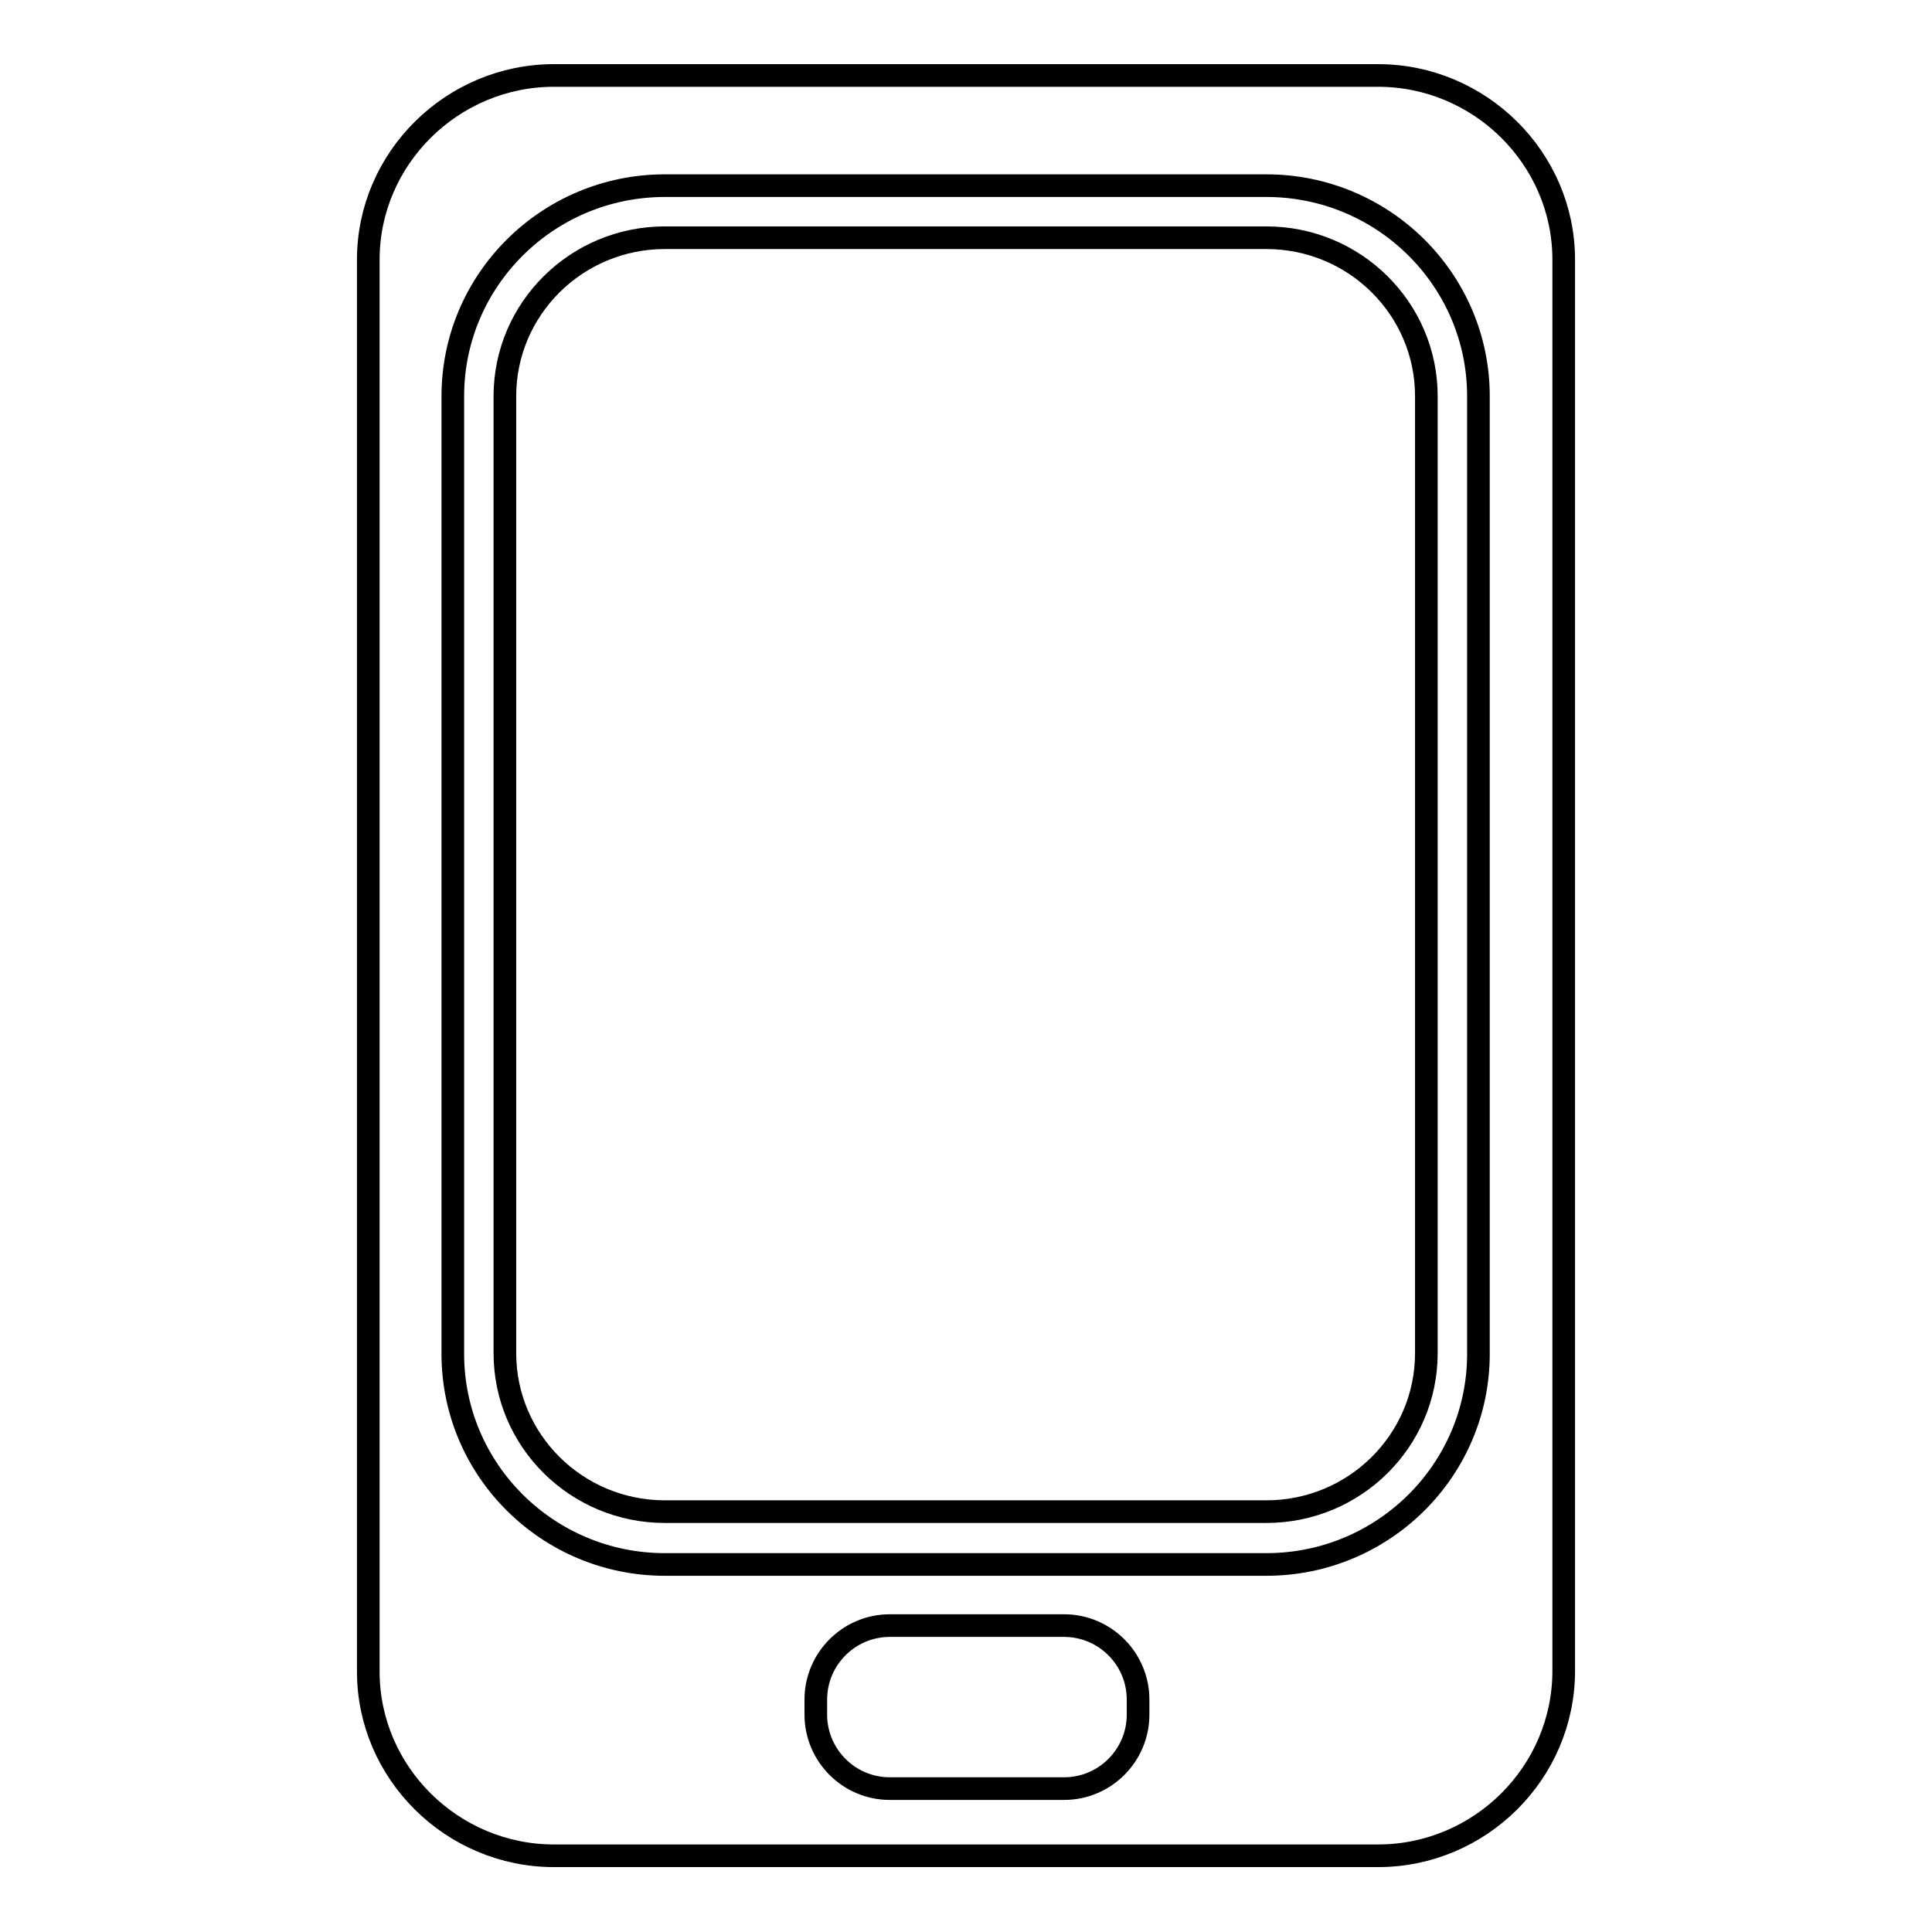
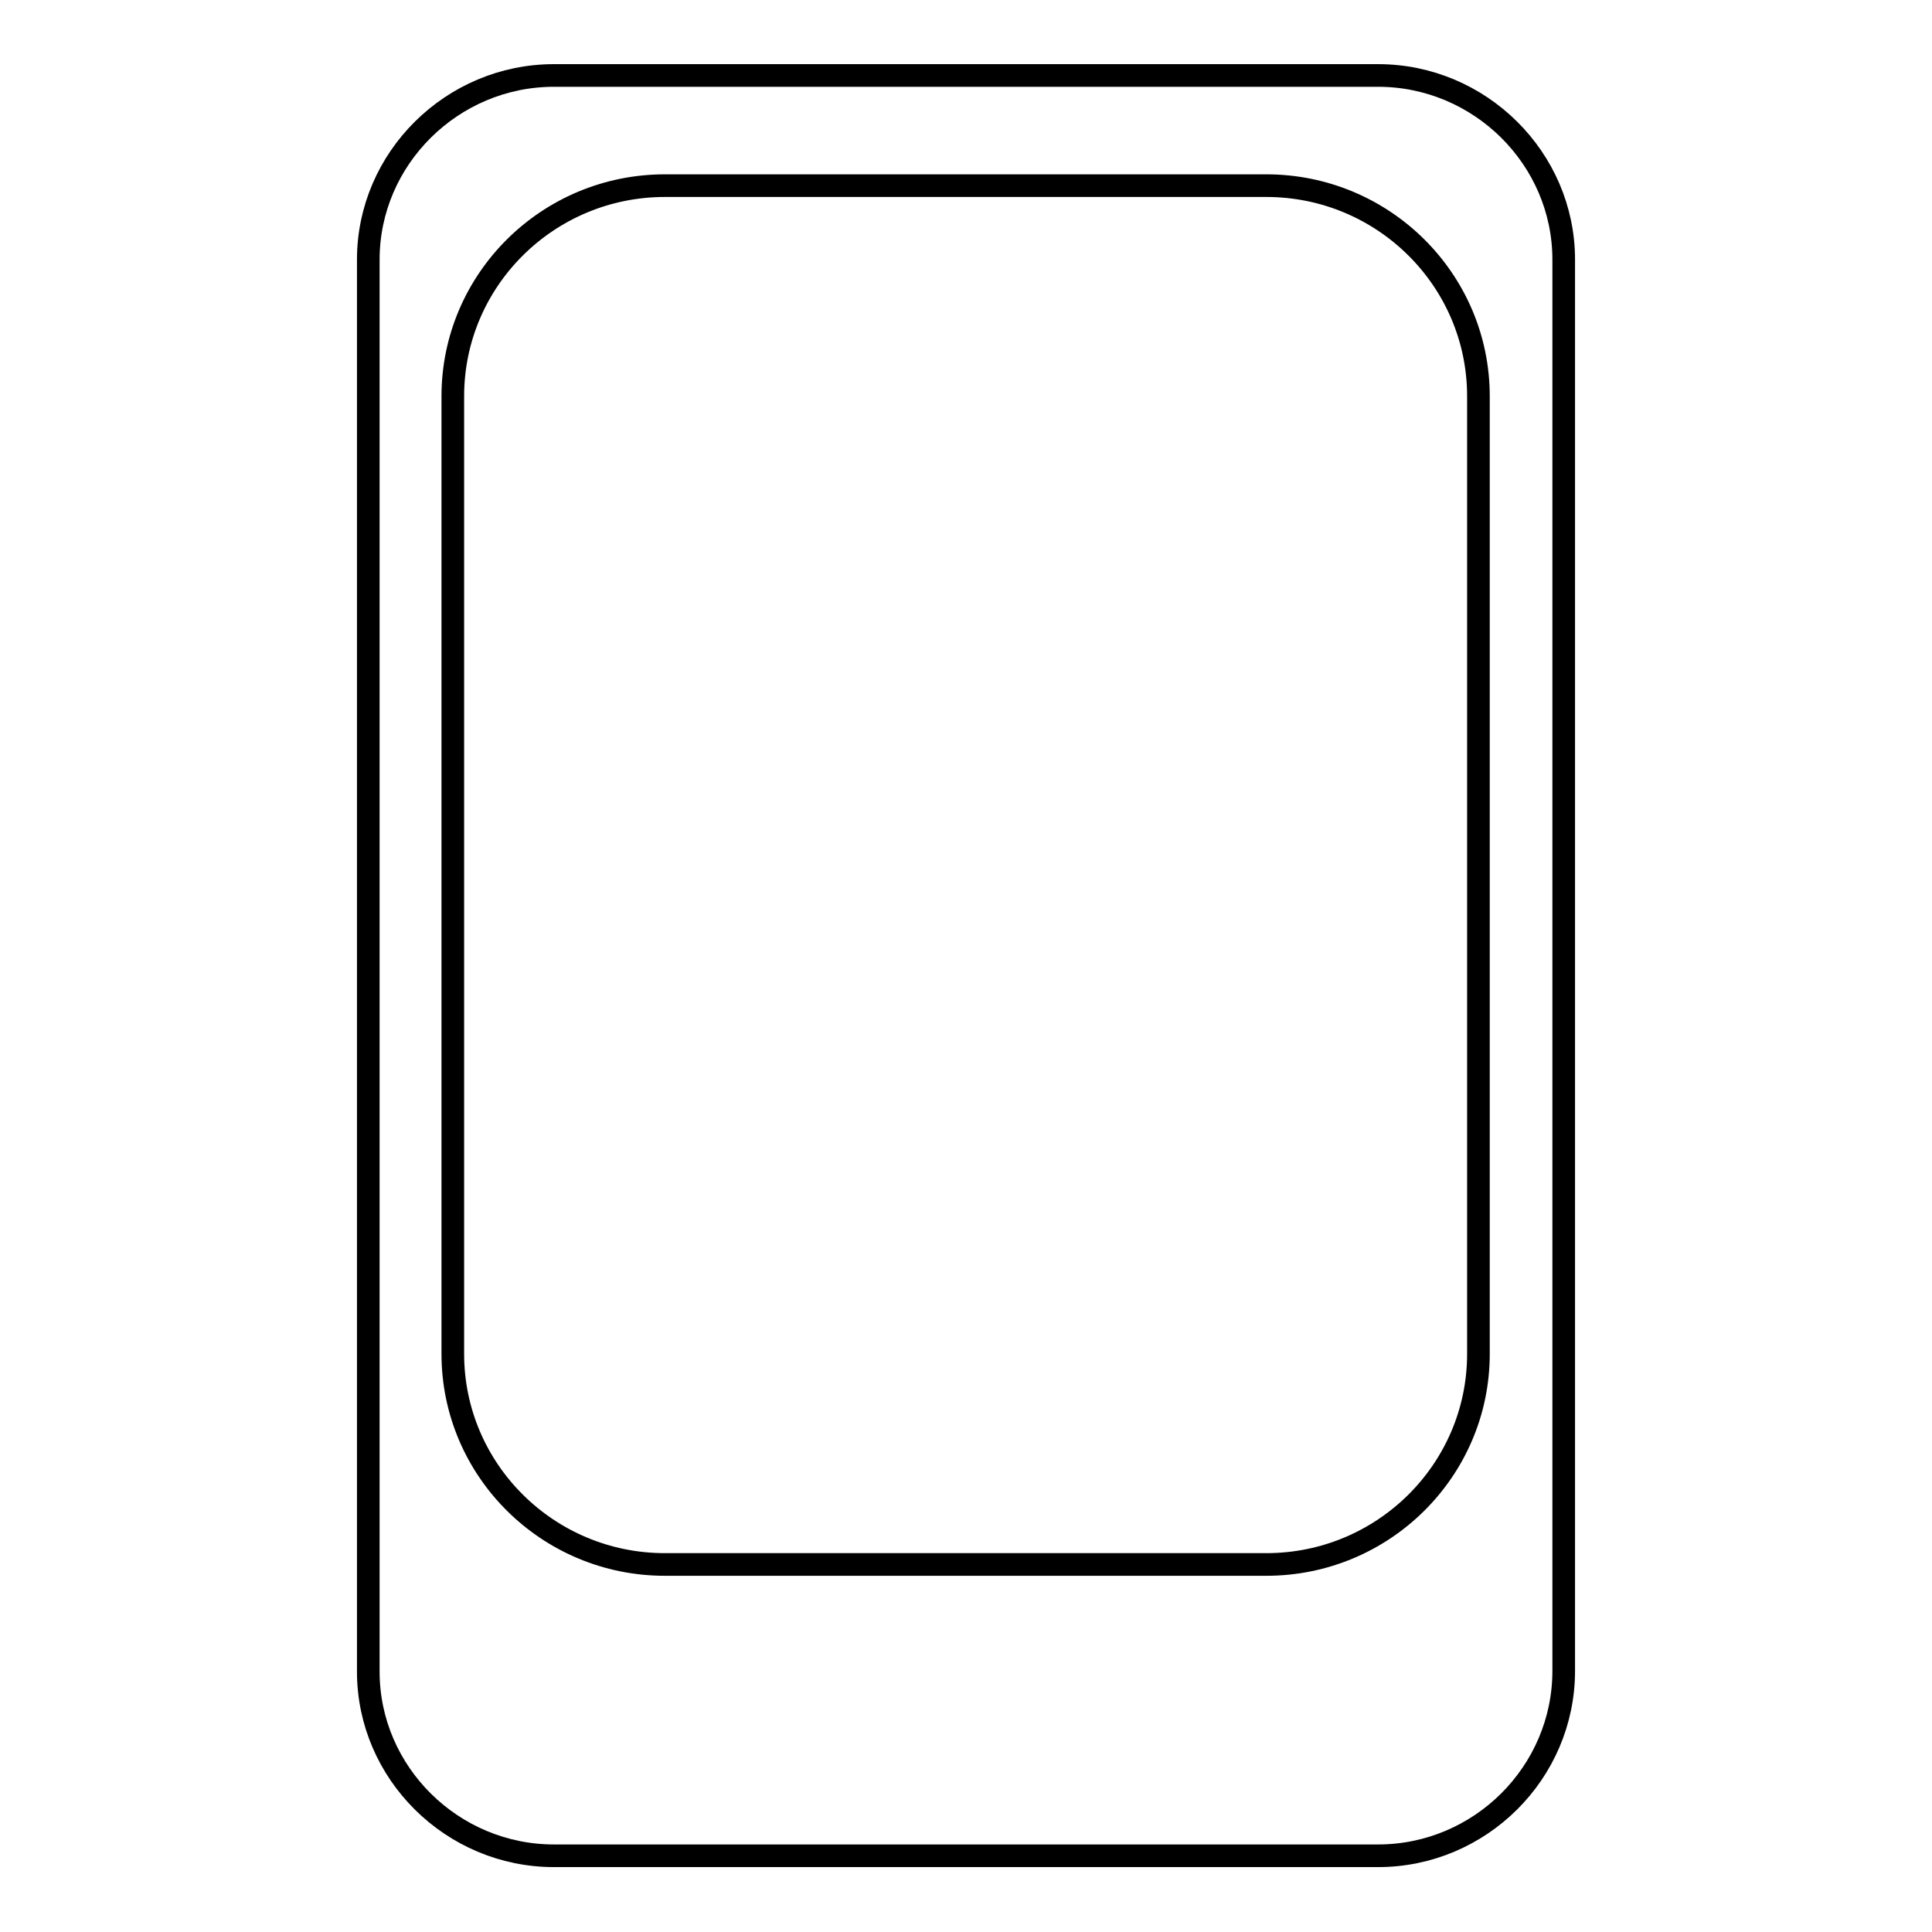
<svg xmlns="http://www.w3.org/2000/svg" version="1.1" x="0px" y="0px" viewBox="0 0 256 256" enable-background="new 0 0 256 256" xml:space="preserve">
  <g>
    <g>
      <path stroke-width="3" fill-opacity="0" stroke="#000000" d="M182.6,10H73.4c-13.5,0-24.6,11-24.6,24.4v187.1c0,13.4,11.1,24.4,24.6,24.4h109.2c13.5,0,24.6-11,24.6-24.5V34.4C207.2,21,196.1,10,182.6,10z M195.9,179.4c0,15.4-12.6,27.9-28.1,27.9H88.1c-15.5,0-28.1-12.5-28.1-27.9V52.5c0-15.4,12.6-27.9,28.1-27.9h79.7c15.5,0,28.1,12.5,28.1,27.9V179.4z" />
-       <path stroke-width="3" fill-opacity="0" stroke="#000000" d="M167.8,31.5H88.1c-11.7,0-21.2,9.4-21.2,21v126.8c0,11.6,9.5,21,21.2,21h79.7c11.7,0,21.2-9.4,21.2-21V52.5C189,40.9,179.5,31.5,167.8,31.5z" />
-       <path stroke-width="3" fill-opacity="0" stroke="#000000" d="M150.8,227.2c0,5.4-4.4,9.8-9.8,9.8h-23.1c-5.4,0-9.8-4.4-9.8-9.8v-2c0-5.4,4.4-9.8,9.8-9.8H141c5.4,0,9.8,4.4,9.8,9.8V227.2z" />
    </g>
  </g>
</svg>